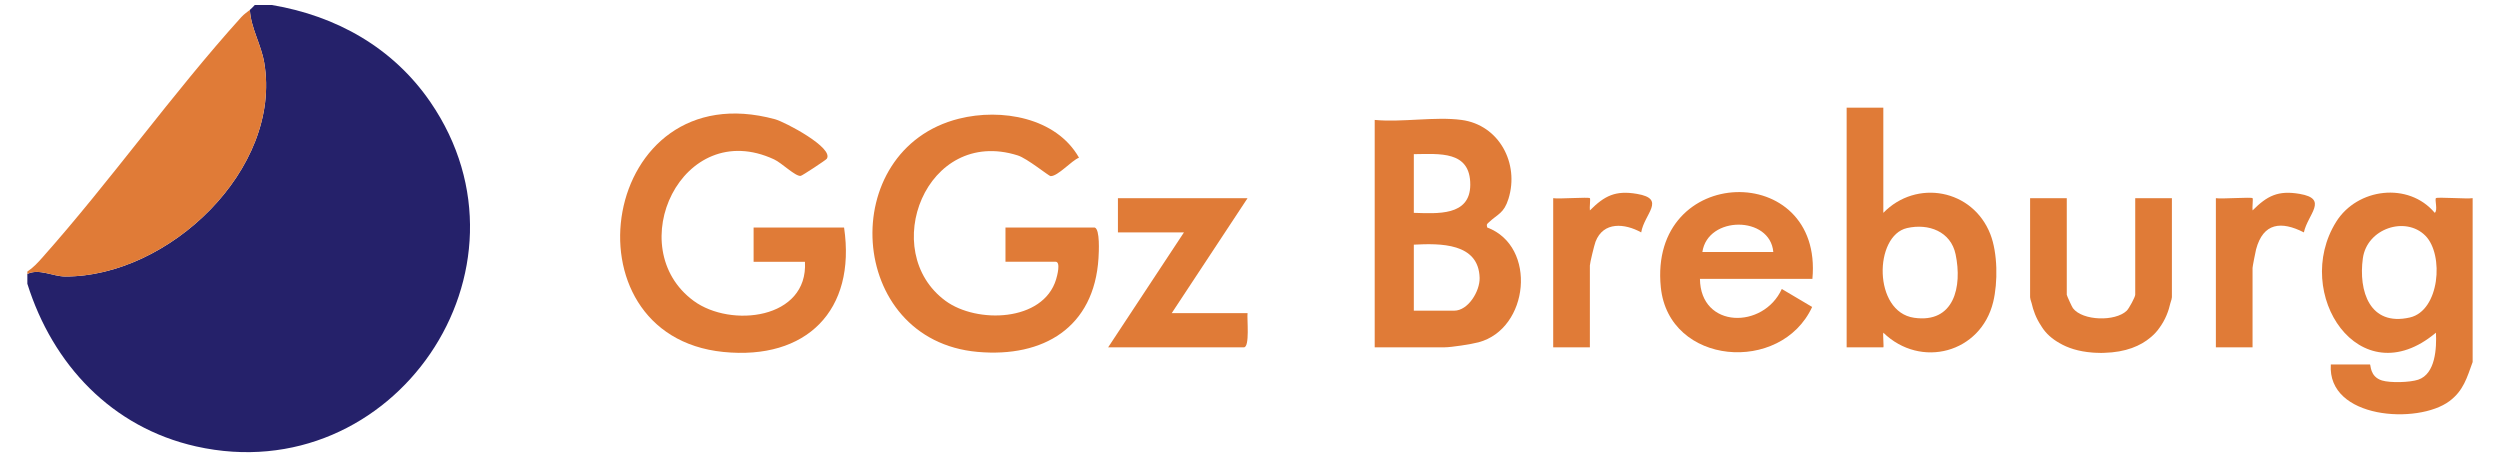
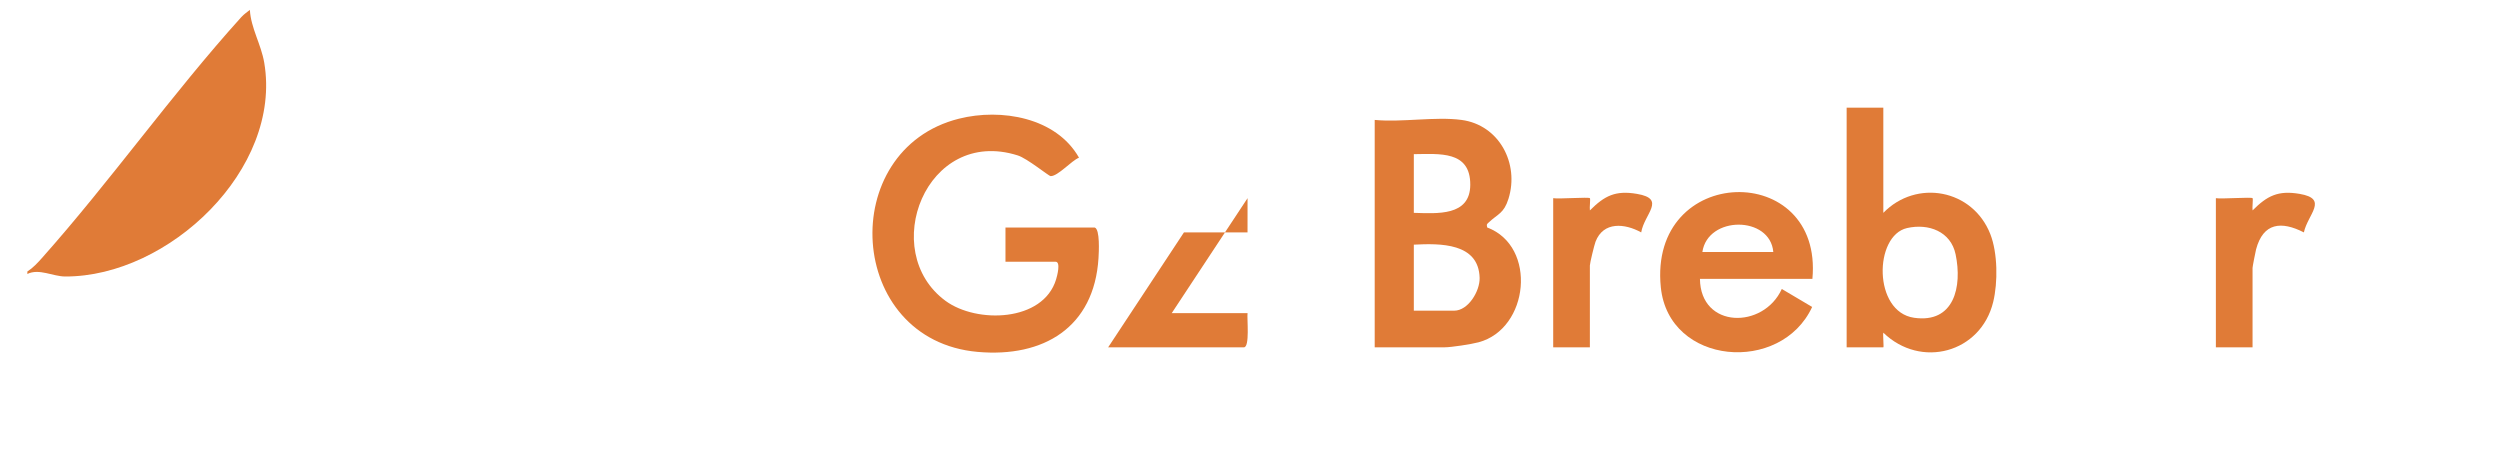
<svg xmlns="http://www.w3.org/2000/svg" id="Laag_1" version="1.1" viewBox="0 0 1000 184">
  <defs>
    <style>
      .st0 {
        fill: #e07b37;
      }

      .st1 {
        fill: #25216a;
      }
    </style>
  </defs>
-   <path class="st1" d="M108.75,2c25.84,4.36,48.48,17.08,63.4,38.82,45.91,66.9-14.75,155.48-93.73,137.74-33.69-7.57-57.34-32.73-67.48-65.06v-3.91c4.65-2.31,10.23,1,15.12,1.01,41.33.14,86.85-42.85,79.64-85.5-1.25-7.39-5.34-13.82-5.75-21.15.71-.59,1.33-1.28,1.96-1.96h6.85Z" />
-   <path class="st0" d="M989.06,144.81c-2.27,6.25-3.67,11.46-9.29,15.65-12.63,9.42-48.91,7.13-47.44-14.67h15.65c.42,0-.18,4.88,4.84,6.41,3.32,1.01,11.14.79,14.46-.32,6.92-2.31,7.4-12.58,7.1-18.81-30.62,25.74-57.73-15.77-39.92-44.33,8.45-13.54,28.96-16.07,39.44-3.61,1.32-.94-.09-5.3.48-5.87.52-.52,12.45.39,14.68,0v65.53ZM970.15,94.28c-7.92-7.99-23.38-2.9-25.01,9.05-1.8,13.11,2.74,27.31,18.78,23.67,11.94-2.71,13.78-25.09,6.23-32.72Z" />
  <path class="st0" d="M10.94,109.59v-.98c2.22-1.44,4.1-3.44,5.84-5.41C44.22,72.38,68.93,37.38,96.51,6.86c1.15-1.27,2.24-1.91,3.44-2.91.41,7.33,4.5,13.75,5.75,21.15,7.21,42.65-38.31,85.64-79.64,85.5-4.89-.02-10.47-3.32-15.12-1.01Z" />
-   <path class="st0" d="M337.63,91.01c4.89,33.16-15.05,53.12-48.3,49.77-65.28-6.59-49.21-112.1,20.7-93.08,3.92,1.07,23.69,11.45,20.67,15.82-.35.51-9.8,6.74-10.41,6.83-2.12.31-7.52-5.15-10.66-6.6-36.91-17.14-61.2,35.29-32.15,56.61,14.78,10.85,45.83,7.39,44.5-15.65h-20.54v-13.69h36.19Z" />
  <path class="st0" d="M437.89,91.01c2.16.67,1.65,9.92,1.51,12.26-1.73,27.72-22.02,39.83-48.33,37.49-52.7-4.67-56.74-80.96-7.47-93.29,16.86-4.22,38.86-.52,48,15.6-3,1.19-8.46,7.46-11.34,7.38-.78-.02-9.33-7.08-13.19-8.29-36.71-11.58-55.85,38.38-28.85,58.19,12.48,9.15,39.05,8.45,44.22-8.59.42-1.38,1.94-7.06-.2-7.06h-20.05v-13.69h35.7Z" />
  <path class="st0" d="M584.61,47.97c15.1,2.02,23.17,17.45,18.79,31.51-1.84,5.92-4.23,6.02-7.9,9.49-.82.78-.9.67-.62,2.02,20.1,7.56,16.76,40.57-3.48,45.93-2.93.78-10.89,2.01-13.64,2.01h-27.88V47.97c10.84,1.04,24.2-1.41,34.72,0ZM565.53,85.14c9.31.24,22.54,1.43,22.58-11.25.04-13.71-12.31-12.31-22.58-12.23v23.48ZM565.53,124.27h16.14c5.62,0,10.31-7.81,10.18-13.11-.36-14.08-15.84-13.83-26.32-13.3v26.41Z" />
  <path class="st0" d="M753.33,43.08v42.06c13.24-13.59,35.76-9.49,42.81,8.54,2.94,7.52,3.04,19.29,1.14,27.1-4.95,20.42-28.97,26.82-43.95,12.29-.23.85.28,5.87,0,5.87h-14.67V43.08h14.67ZM762.83,91.22c-13.27,3-13.64,33.53,2.81,35.89,16.04,2.3,19.32-12.45,16.6-25.39-1.92-9.13-10.8-12.45-19.41-10.5Z" />
  <path class="st0" d="M724.97,111.55h-44.99c.21,20.01,25.41,20.16,32.74,4.04l12.14,7.19c-12.46,26.97-57.33,23.42-60.53-7.82-5.06-49.55,65.03-50.93,60.63-3.41ZM709.32,100.79c-1.25-14.56-26.22-14.58-28.37,0h28.37Z" />
-   <path class="st0" d="M499.02,79.27l-30.32,45.97h30.32c-.29,2.11.99,13.69-1.47,13.69h-54.29l30.32-45.97h-26.41v-13.69h51.84Z" />
+   <path class="st0" d="M499.02,79.27l-30.32,45.97h30.32c-.29,2.11.99,13.69-1.47,13.69h-54.29l30.32-45.97h-26.41h51.84Z" />
  <path class="st0" d="M901.03,79.27c.28.28-.2,3.82,0,4.89,5.87-5.87,10.22-8.08,18.83-6.61,11.71,2,3.25,8.14,1.69,15.41-9.05-4.63-16.28-3.89-19.12,6.79-.25.94-1.41,6.93-1.41,7.4v31.79h-14.67v-59.67c2.19.39,14.16-.52,14.67,0Z" />
  <path class="st0" d="M635.96,79.27c.28.28-.2,3.82,0,4.89,5.87-5.87,10.22-8.08,18.83-6.61,11.86,2.02,2.93,7.97,1.69,15.41-6.53-3.63-15.14-4.46-18.27,3.73-.49,1.28-2.26,8.56-2.26,9.48v32.77h-14.67v-59.67c2.19.39,14.16-.52,14.67,0Z" />
-   <path class="st0" d="M863.32,131.73c.07-.1.16-.19.23-.29,2.66-3.49,3.96-7.27,4.6-10.18.37-1.09.61-1.96.61-2.37v-2.49s0-.08,0-.08v-37.05h-14.67v38.64c0,.87-2.46,5.47-3.4,6.38-4.58,4.41-17.67,4.07-21.52-1.02-.43-.57-2.46-5.07-2.46-5.36v-38.64h-14.67v37.05s0,.03,0,.08v2.49c0,.42.24,1.31.62,2.42.58,2.62,1.7,5.93,3.85,9.1.09.16.17.29.24.4,1.68,2.64,4.11,4.77,7.01,6.4,3.33,1.97,7.63,3.38,13.13,3.81.11,0,.23.02.34.03.36.03.73.05,1.1.06.56.03,1.12.04,1.69.05.14,0,.26.01.4.01.05,0,.1,0,.16,0,.36,0,.72-.02,1.08-.03,8.69-.23,14.6-2.8,18.61-6.21.01,0,.02-.02.03-.03.28-.24.56-.48.83-.73.29-.27.57-.55.85-.83.01-.02.03-.03.04-.05.3-.32.6-.65.88-.99.16-.19.3-.38.45-.57Z" />
</svg>